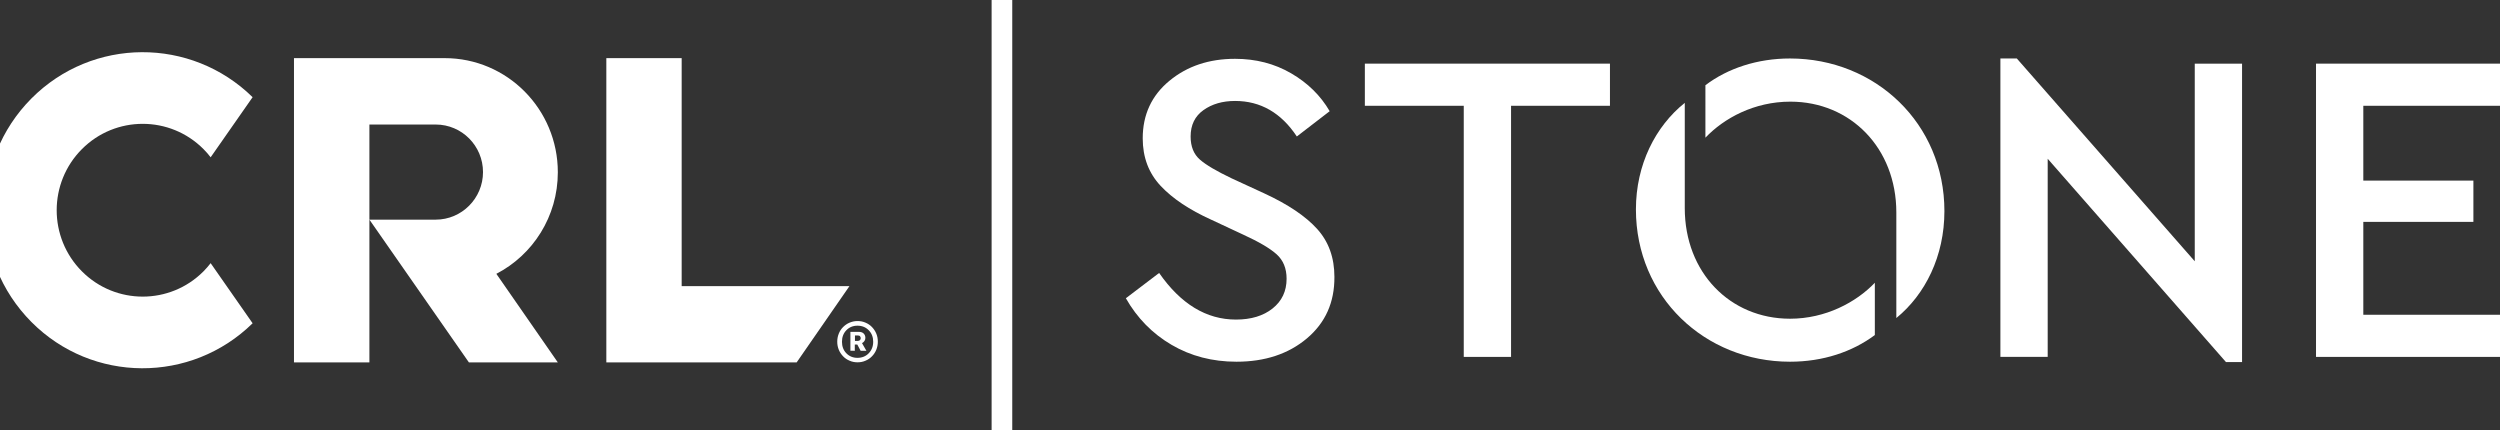
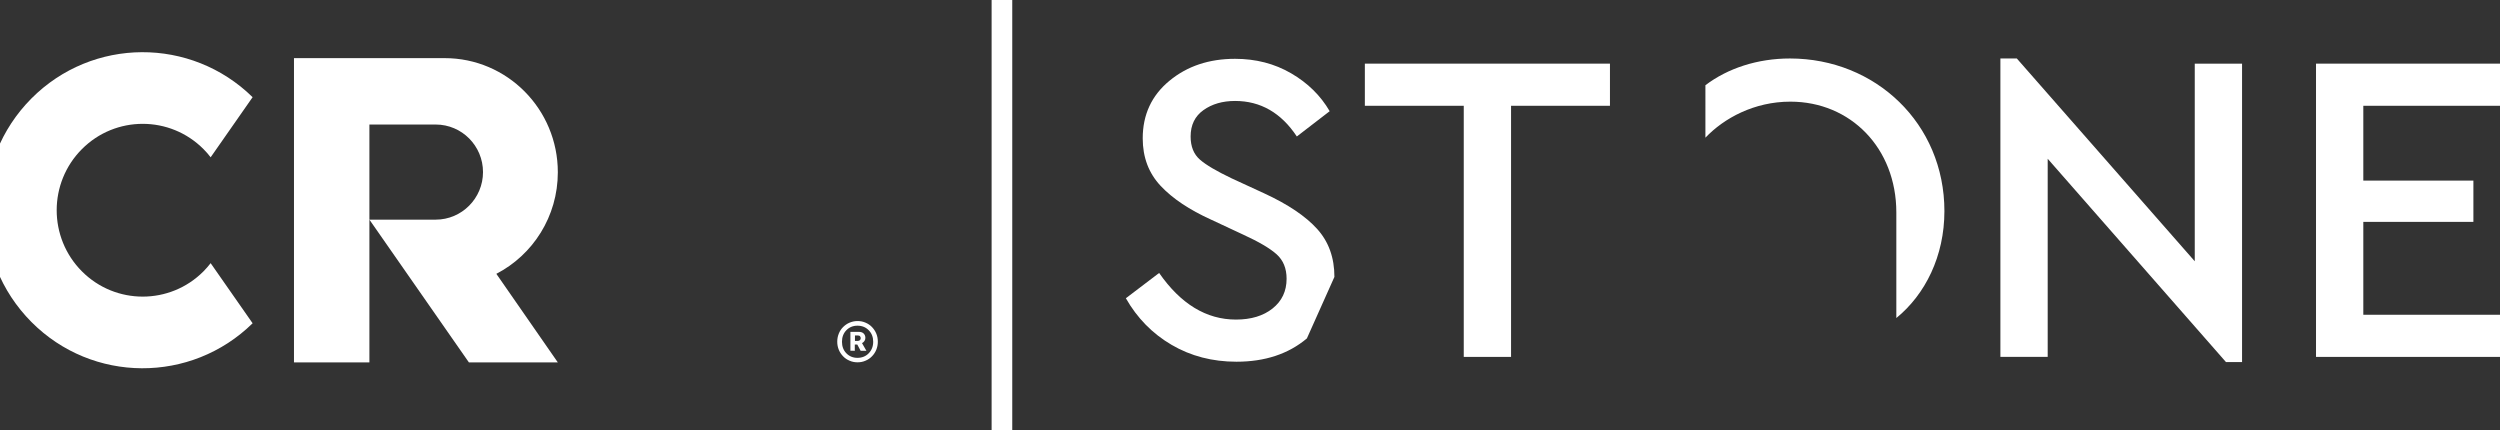
<svg xmlns="http://www.w3.org/2000/svg" preserveAspectRatio="xMidYMid slice" width="250px" height="43px" version="1.1" id="Layer_1" x="0px" y="0px" viewBox="0 0 2941.1 500" style="enable-background:new 0 0 2941.1 500;" xml:space="preserve">
  <rect x="0" y="0" width="2941.1" height="500" fill="#333333" stroke="none" />
  <style type="text/css">
	.st0{fill:#FFFFFF;}
</style>
  <rect id="Divider" x="1170.1" class="st0" width="24" height="500" />
-   <path id="S" class="st0" d="M1536.7,393.5c-21.5,18.1-48.8,27.1-81.9,27.1c-27.9,0-53-6.5-75.4-19.6c-22.4-13.1-40.1-31.2-53.2-54.2  l38.7-29.4c25.1,36.1,54.9,54.2,89.3,54.2c17.6,0,31.8-4.3,42.6-12.9c10.8-8.6,16.3-20.1,16.3-34.6c0-12-3.9-21.5-11.6-28.4  s-20.6-14.5-38.5-22.7l-37.7-17.6c-25.1-11.4-44.7-24.4-58.6-39.2c-13.9-14.8-20.9-33.2-20.9-55.3c0-27.5,10.3-49.8,31-66.9  c20.7-17.1,46.1-25.6,76.4-25.6c24.1,0,45.8,5.6,65.1,16.8c19.3,11.2,34.3,25.9,44.9,44.1l-38.2,29.4  c-18.2-27.5-42.2-41.3-71.8-41.3c-14.5,0-26.7,3.5-36.7,10.6c-10,7.1-15,17.3-15,30.7c0,11.7,3.6,20.6,10.8,26.9  s19.4,13.4,36.7,21.7l38.2,17.6c27.5,12.7,48,26.5,61.4,41.3c13.4,14.8,20.1,33.4,20.1,55.8C1568.9,351.6,1558.2,375.4,1536.7,393.5  z" />
+   <path id="S" class="st0" d="M1536.7,393.5c-21.5,18.1-48.8,27.1-81.9,27.1c-27.9,0-53-6.5-75.4-19.6c-22.4-13.1-40.1-31.2-53.2-54.2  l38.7-29.4c25.1,36.1,54.9,54.2,89.3,54.2c17.6,0,31.8-4.3,42.6-12.9c10.8-8.6,16.3-20.1,16.3-34.6c0-12-3.9-21.5-11.6-28.4  s-20.6-14.5-38.5-22.7l-37.7-17.6c-25.1-11.4-44.7-24.4-58.6-39.2c-13.9-14.8-20.9-33.2-20.9-55.3c0-27.5,10.3-49.8,31-66.9  c20.7-17.1,46.1-25.6,76.4-25.6c24.1,0,45.8,5.6,65.1,16.8c19.3,11.2,34.3,25.9,44.9,44.1l-38.2,29.4  c-18.2-27.5-42.2-41.3-71.8-41.3c-14.5,0-26.7,3.5-36.7,10.6c-10,7.1-15,17.3-15,30.7c0,11.7,3.6,20.6,10.8,26.9  s19.4,13.4,36.7,21.7l38.2,17.6c27.5,12.7,48,26.5,61.4,41.3c13.4,14.8,20.1,33.4,20.1,55.8z" />
  <polygon id="T" class="st0" points="1889.1,123 1774.1,123 1774.1,415 1719.1,415 1719.1,123 1604.1,123 1604.1,74 1889.1,74 " />
-   <path id="O_x5F_left" class="st0" d="M2197.1,389.6c-26.3,19.6-60.4,31-98.6,31c-99.1,0-179.2-75.4-179.2-177.1  c0-52.1,22.7-96.6,56.8-123.9v122.4c0,74.9,52.7,128.6,122.4,128.6c41.3,0,76.9-19.1,98.6-41.8L2197.1,389.6L2197.1,389.6z" />
  <path id="O_x5F_right" class="st0" d="M2222.1,369.8V247.1c0-75-53.3-128.9-123.2-128.9c-41.9,0-77.1,19.1-98.8,41.9V99.1  c25.9-19.7,60.6-31.1,98.3-31.1c99.4,0,179.6,75.6,179.6,177.5C2278,297.9,2255.7,342.4,2222.1,369.8z" />
  <polygon id="N" class="st0" points="2624.1,421 2605.4,421 2398.1,184.6 2398.1,415 2343.1,415 2343.1,68 2362.2,68 2569.1,303.8   2569.1,74 2624.1,74 " />
  <polygon id="E" class="st0" points="2941.1,415 2710.1,415 2710.1,74 2934.1,74 2934.1,123 2765.1,123 2765.1,210 2893.1,210   2893.1,258 2765.1,258 2765.1,366 2941.1,366 " />
  <path id="C" class="st0" d="M262,306c-2.6,3.3-5.3,6.5-8.3,9.5l0,0c-39,39.2-102.4,39.2-141.4,0l0,0c-39.1-39.2-39.1-102.9,0-142.1  l0,0c39-39.2,102.4-39.2,141.4,0l0,0c3,3,5.8,6.2,8.3,9.5l48.8-69.9c-71.6-70.2-186.2-69.8-257.2,1.5l0,0  c-71.4,71.8-71.4,188.1,0,259.9l0,0c70.9,71.3,185.6,71.7,257.2,1.5L262,306z" />
  <path id="R" class="st0" d="M446.9,255.8l115.4,165.6h103.4l-71.5-103c42.5-22,71.5-66.6,71.5-118.1l0,0  c0-73.3-58.9-132.7-131.5-132.7H358.9v353.8h87.7V144.8h77.1c30.4,0,55,24.8,55,55.3l0,0c0,30.5-24.7,55.3-55,55.3h-77.1" />
-   <polygon id="L" class="st0" points="809.7,332.7 809.7,67.6 722.1,67.6 722.1,421.4 943.4,421.4 1004.8,332.7 " />
  <path id="_xAE_" class="st0" d="M1014.2,421.3c-3.3,0-6.4-0.6-9.3-1.9c-2.9-1.2-5.4-2.9-7.5-5.1c-2.1-2.2-3.8-4.7-5-7.6  c-1.2-2.9-1.8-6-1.8-9.4s0.6-6.4,1.8-9.4s2.9-5.5,5-7.6c2.1-2.1,4.6-3.9,7.5-5.1c2.9-1.2,6-1.9,9.3-1.9s6.4,0.6,9.3,1.9  c2.9,1.2,5.4,2.9,7.5,5.1c2.1,2.2,3.8,4.7,5,7.6c1.2,2.9,1.8,6,1.8,9.4s-0.6,6.4-1.8,9.4c-1.2,2.9-2.9,5.5-5,7.6  c-2.1,2.2-4.6,3.9-7.5,5.1C1020.6,420.7,1017.5,421.3,1014.2,421.3z M1014.1,416.1c5.3,0,9.7-1.8,13.1-5.3c3.4-3.5,5.2-8,5.2-13.4  c0-5.4-1.7-9.9-5.2-13.4c-3.4-3.5-7.8-5.3-13.1-5.3c-5.2,0-9.5,1.8-12.9,5.3c-3.4,3.5-5.1,8-5.1,13.4s1.7,9.9,5.1,13.4  C1004.6,414.3,1008.9,416.1,1014.1,416.1z M1005.9,407.8v-21.9h9.9c2.3,0,4.2,0.6,5.5,1.9s2,3,2,5.1c0,1.2-0.3,2.4-1,3.5  s-1.6,1.9-2.9,2.6l5.1,8.9h-6.7l-3.9-7.3h-2.9v7.3L1005.9,407.8L1005.9,407.8z M1014.6,390.1h-3.4v6.3h3.4c1,0,1.8-0.3,2.4-0.9  c0.6-0.6,0.9-1.4,0.9-2.3s-0.3-1.7-0.9-2.3C1016.5,390.3,1015.6,390.1,1014.6,390.1z" />
</svg>